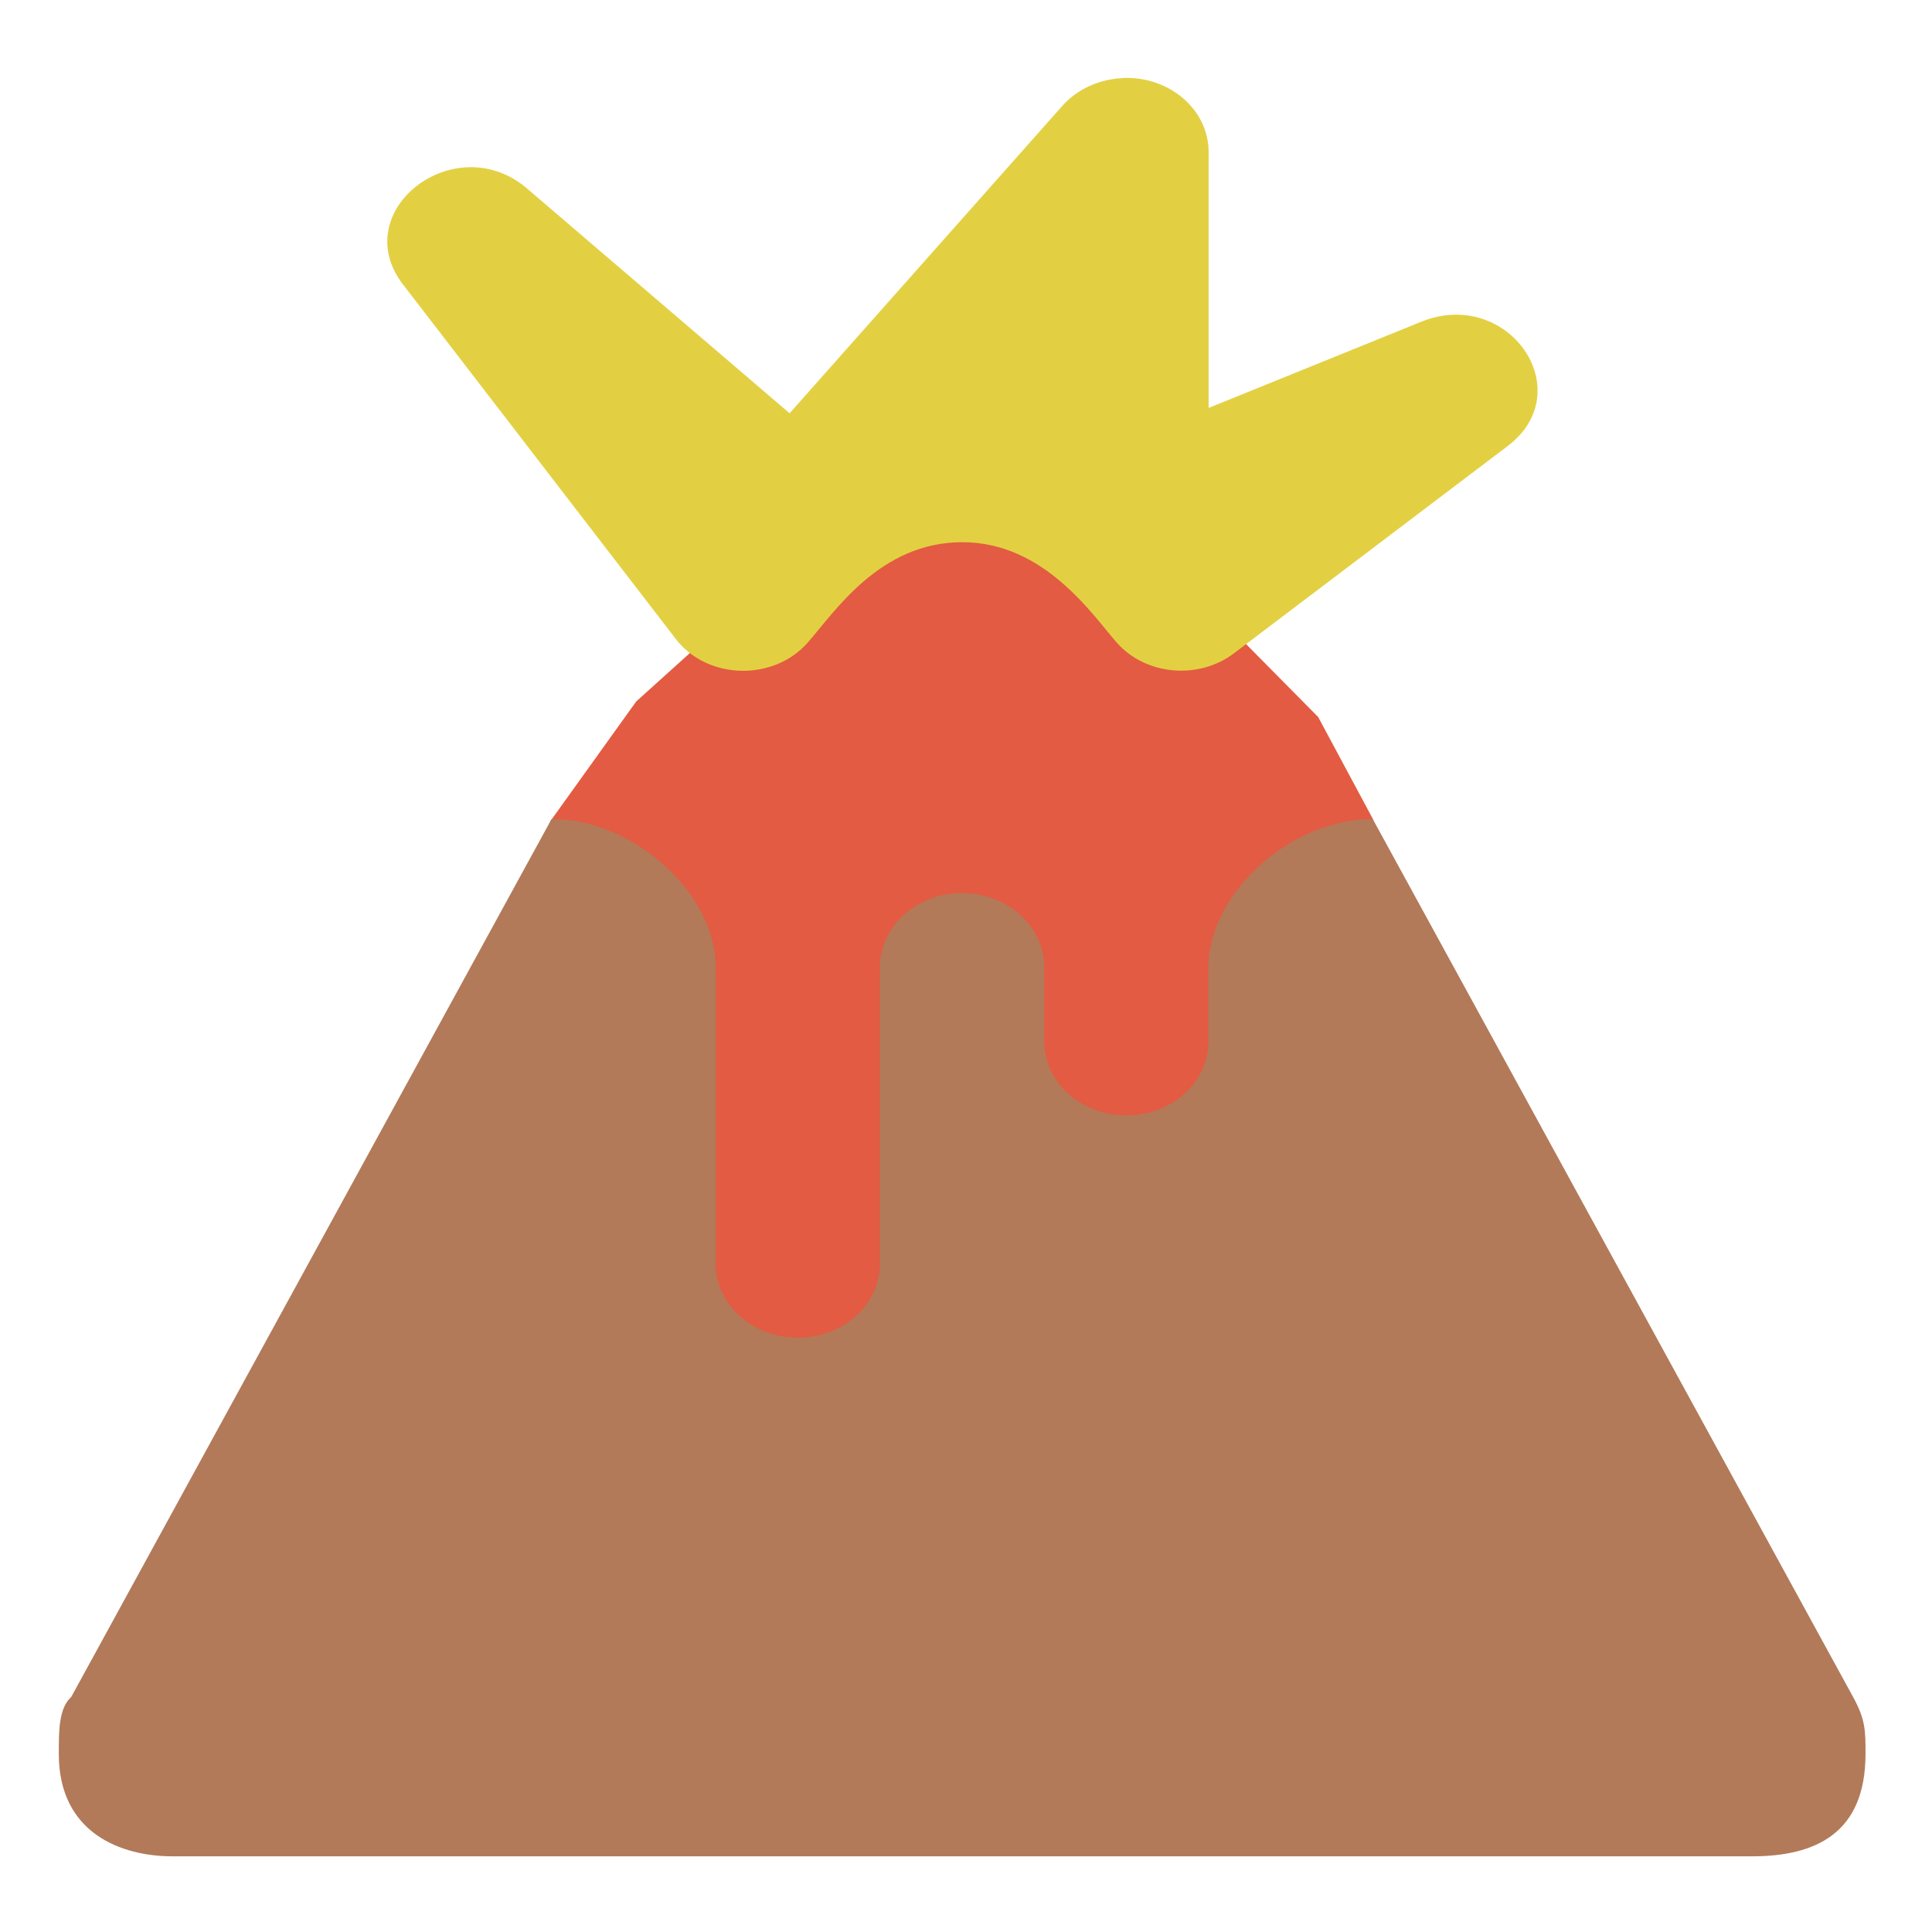
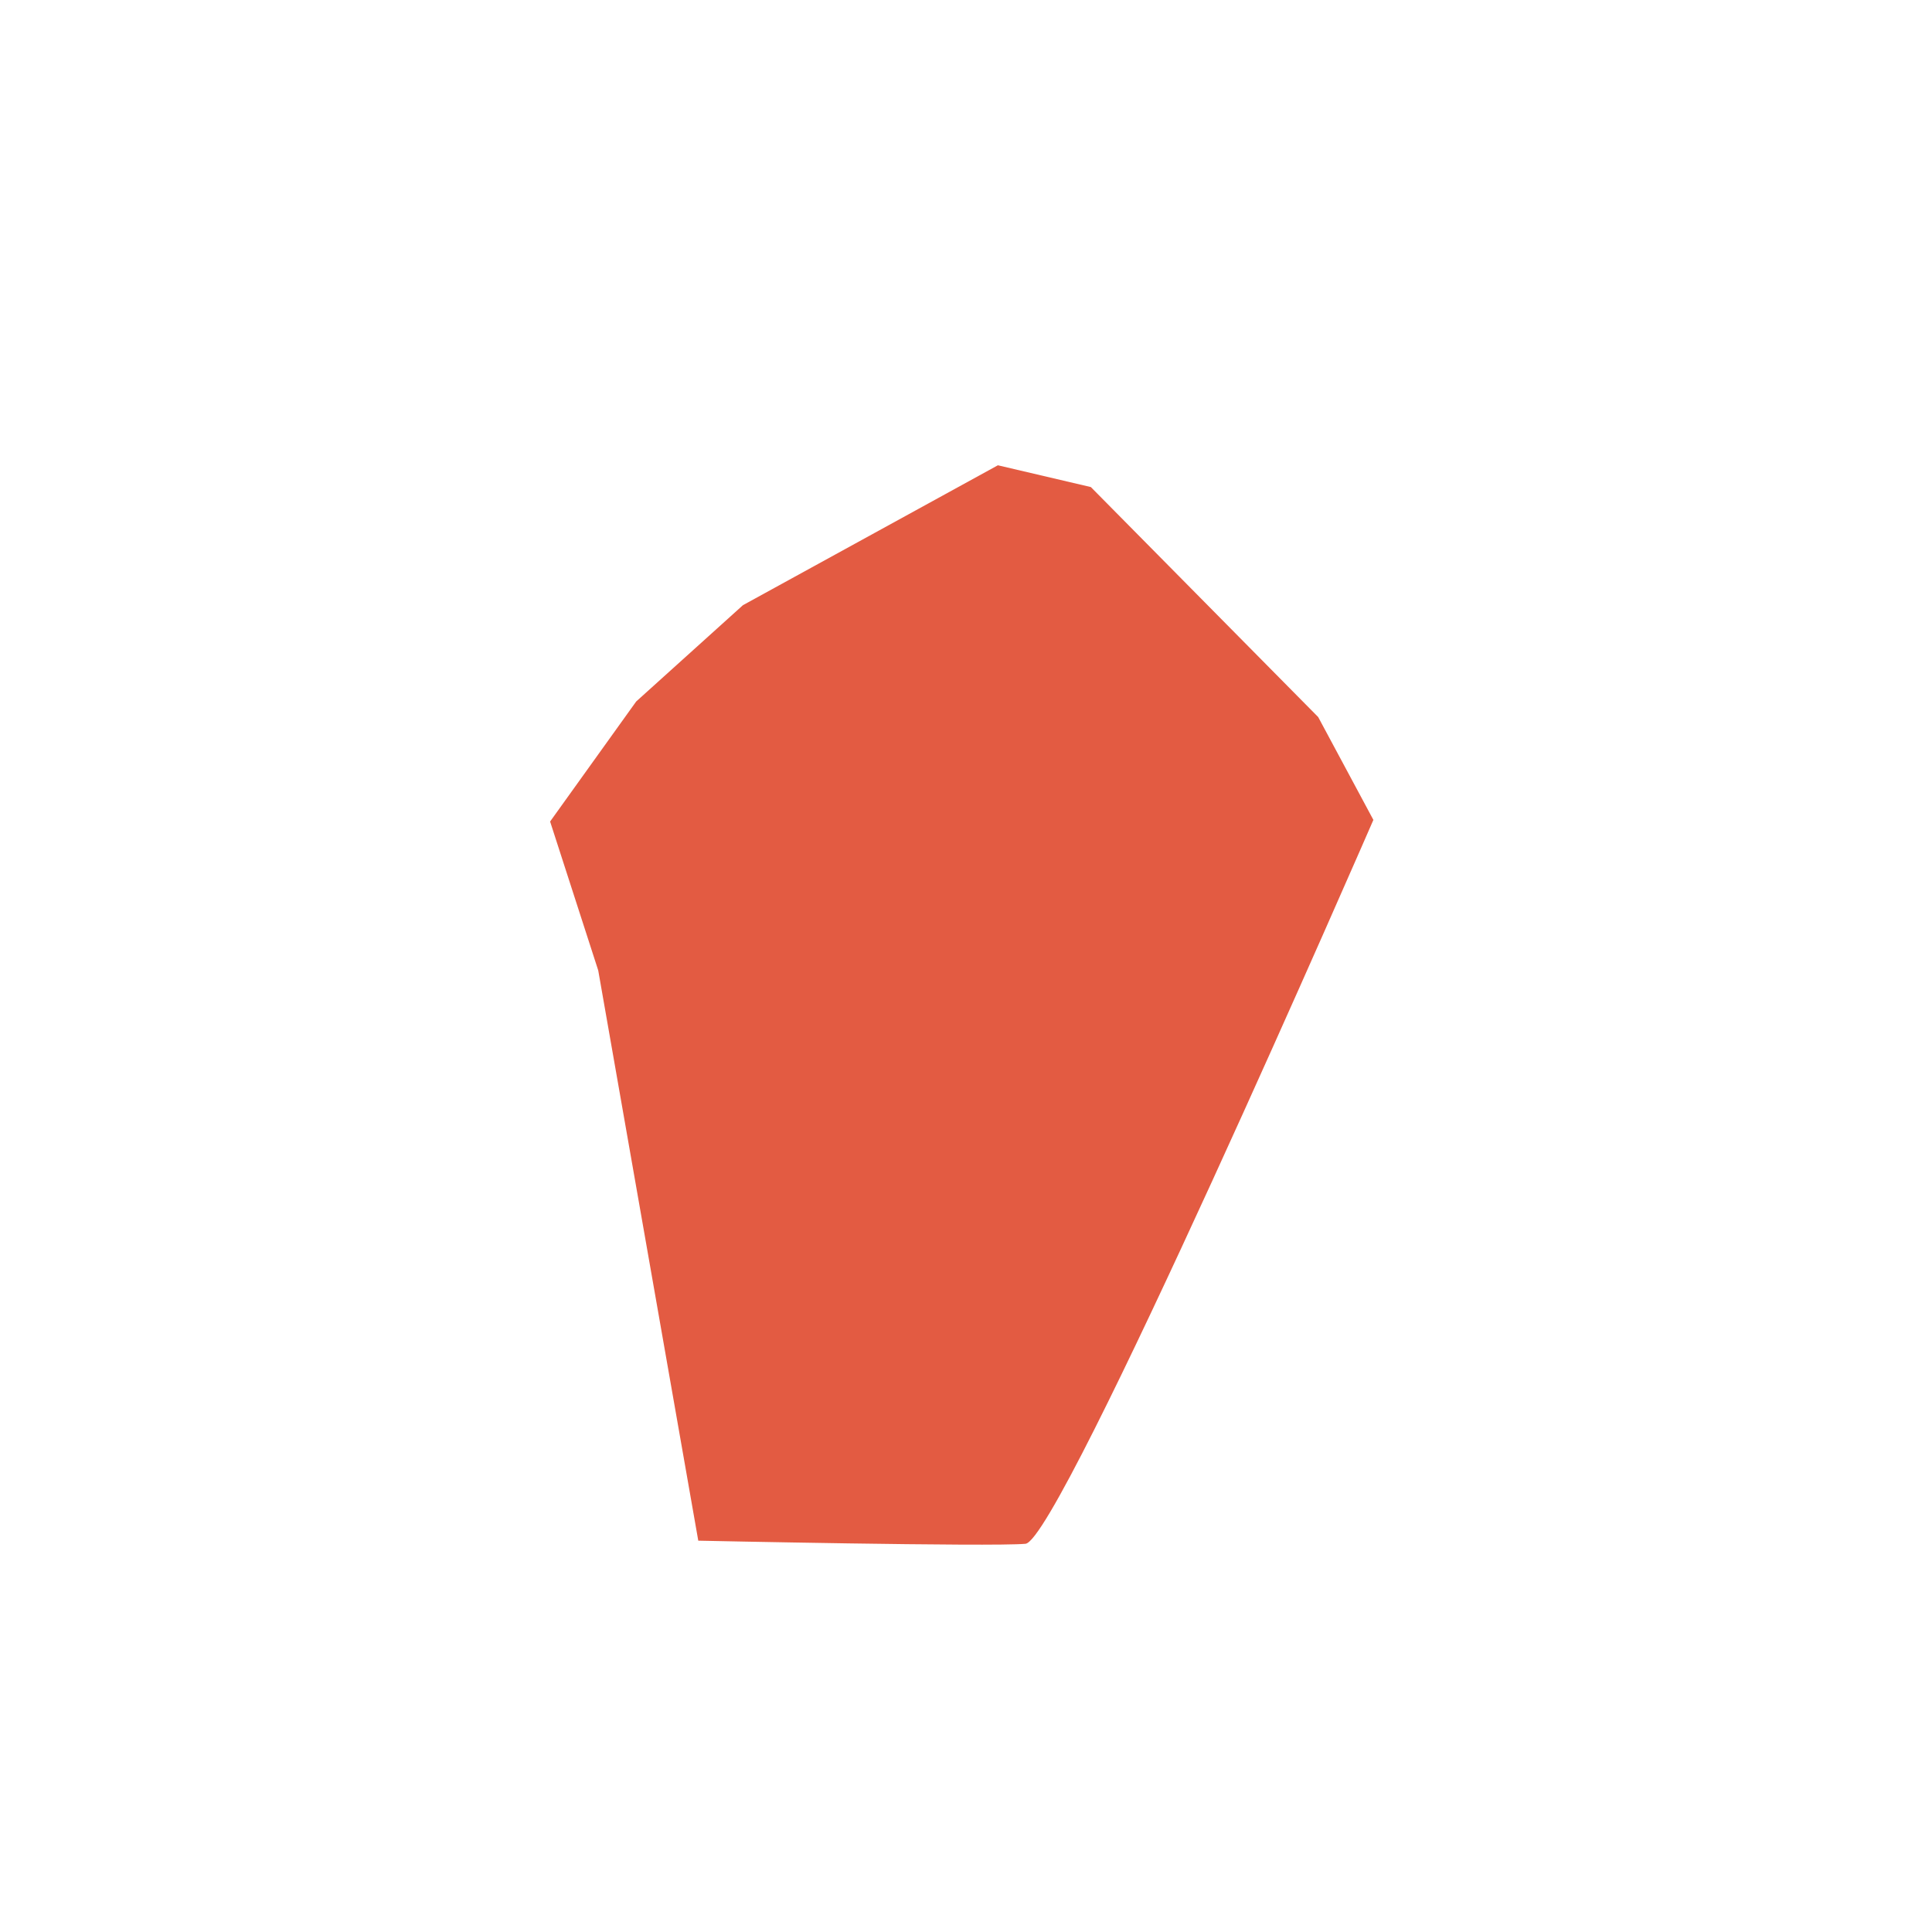
<svg xmlns="http://www.w3.org/2000/svg" version="1.1" viewBox="0 0 144 144" xml:space="preserve">
  <g transform="matrix(12.243 0 0 11.045 -20.103 -5.226)">
    <path d="m5.284 7.022-0.293-1.005 0.524-0.81 0.65-0.65 1.552-0.944 0.566 0.147 1.384 1.552 0.336 0.694s-1.908 4.864-2.118 4.885c-0.21 0.021-1.992-0.021-1.992-0.021z" fill="#e35b42" fill-rule="evenodd" />
-     <path d="m8.484 1c-0.146 5e-3 -0.283 0.073-0.375 0.188l-1.66 2.074-1.605-1.523c-0.436-0.401-1.084 0.154-0.754 0.646l1.666 2.4c0.191 0.276 0.594 0.288 0.803 0.025 0.166-0.21 0.441-0.678 0.941-0.678s0.793 0.491 0.941 0.678c0.175 0.22 0.497 0.253 0.713 0.072l1.668-1.4c0.441-0.374 6e-4 -1.073-0.527-0.838l-1.295 0.582v-1.727c2e-4 -0.282-0.233-0.509-0.516-0.5z" fill="#e3d042" />
-     <path d="m5 6-2.924 5.924c-0.077 0.077-0.076 0.231-0.076 0.385 0 0.538 0.384 0.691 0.691 0.691h9.617c0.385 0 0.691-0.153 0.691-0.691 0-0.154 8e-4 -0.231-0.076-0.385l-2.924-5.924c-0.5 0-1 0.5-1 1v0.5c0 0.277-0.223 0.5-0.5 0.5s-0.5-0.223-0.5-0.5v-0.5c0-0.276-0.224-0.5-0.5-0.5s-0.5 0.224-0.5 0.5v2c0 0.277-0.223 0.5-0.5 0.5s-0.5-0.223-0.5-0.5v-2c0-0.5-0.5-1-1-1z" fill="#b27a59" />
  </g>
</svg>